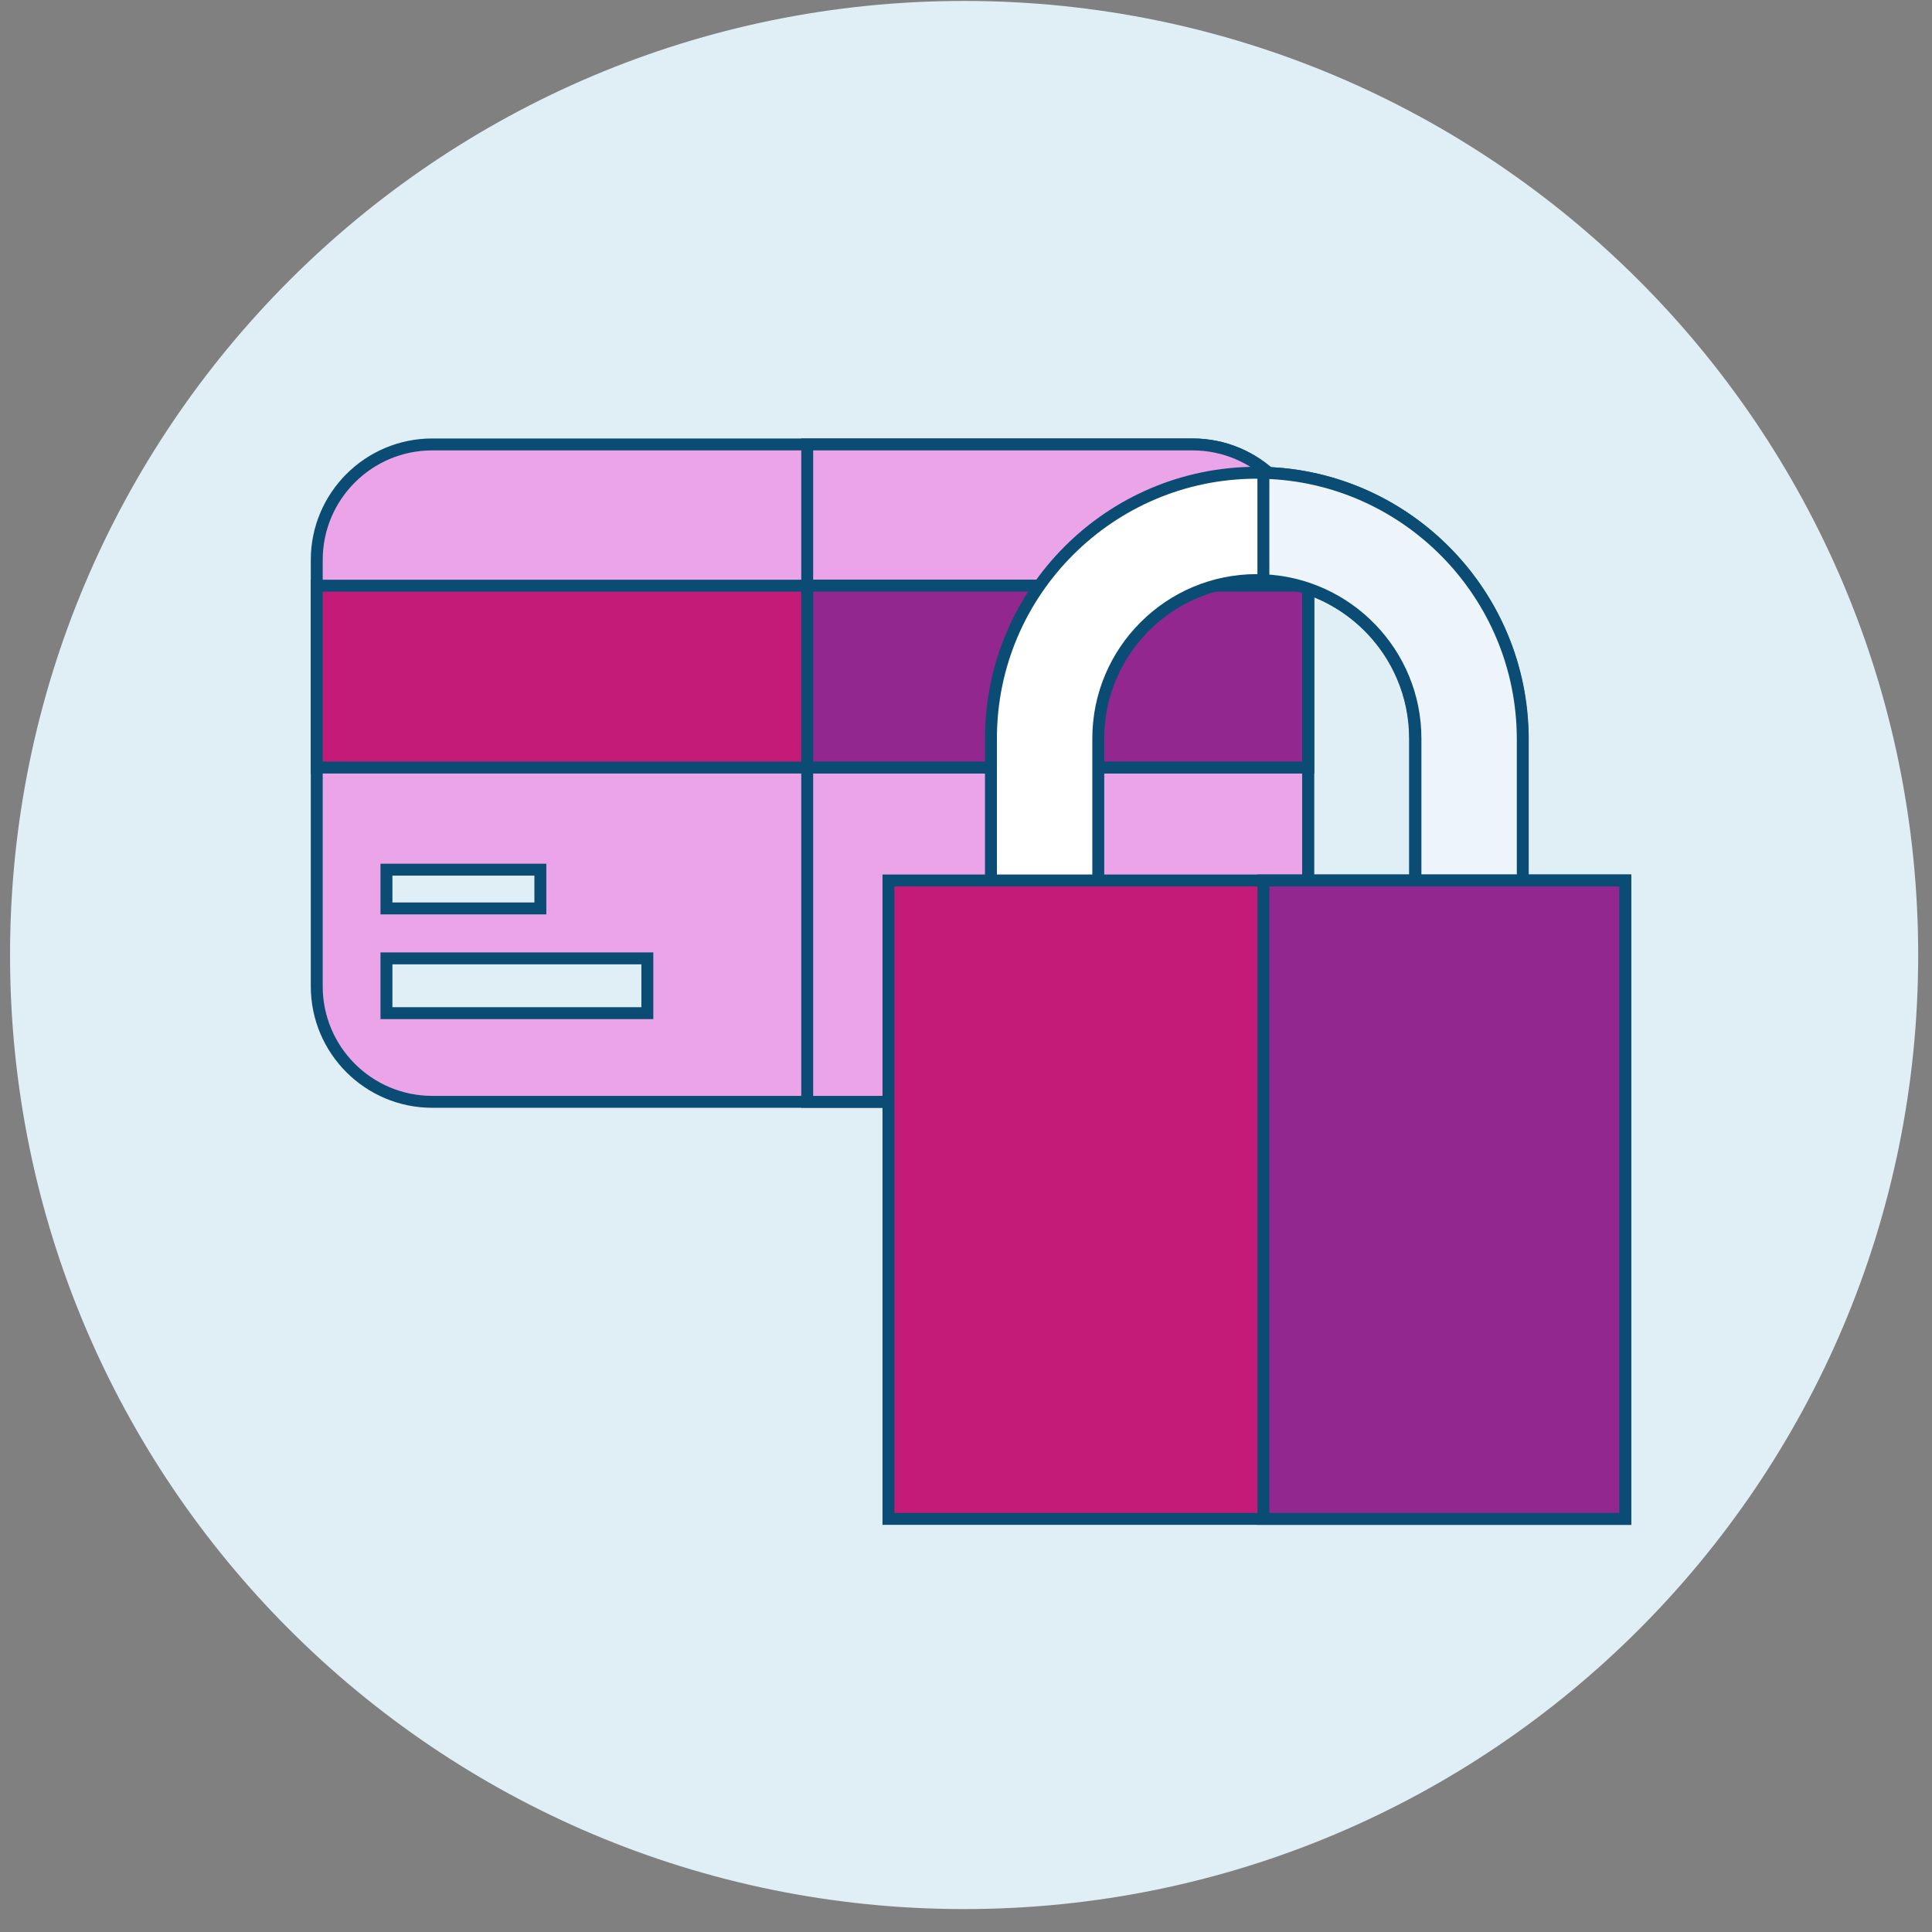
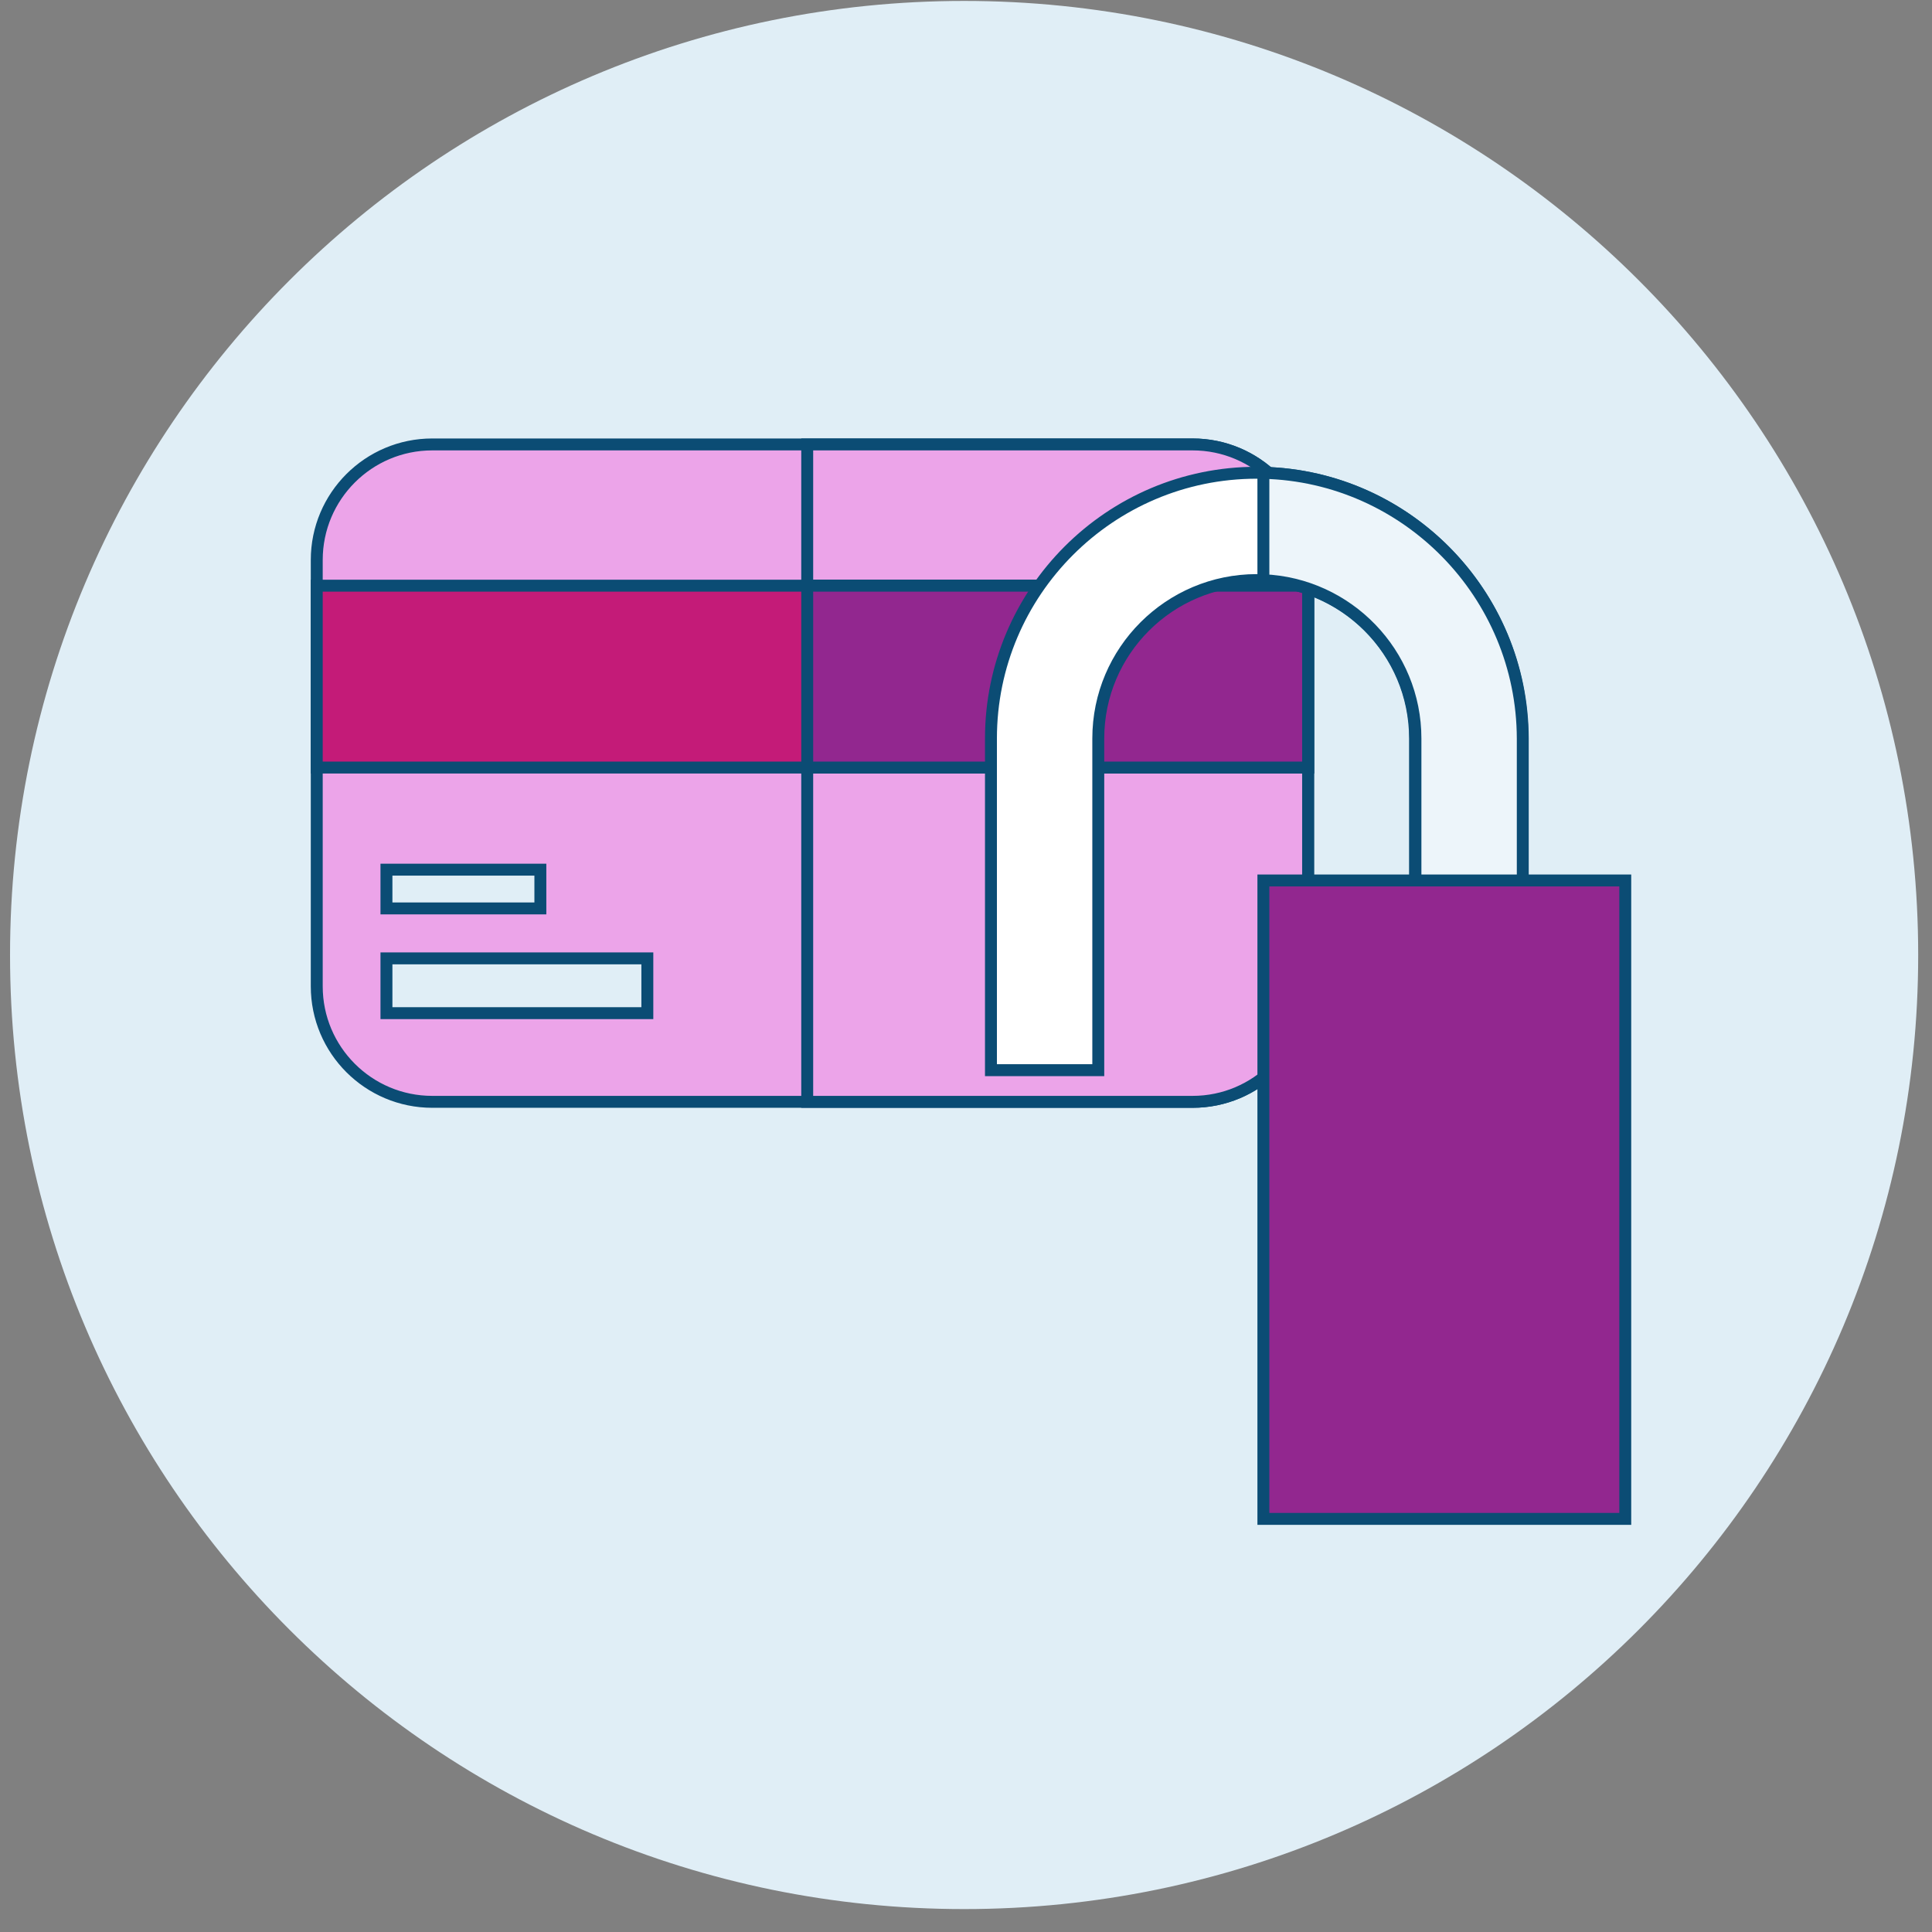
<svg xmlns="http://www.w3.org/2000/svg" width="81" height="81" viewBox="0 0 81 81" fill="none">
  <rect x="0" y="0" width="81" height="81" fill="#808080" stroke="none" />
  <path d="M80.421 40.039C80.421 62.133 62.515 80.039 40.421 80.039C18.327 80.039 0.421 62.133 0.421 40.039C0.421 17.945 18.327 0.039 40.421 0.039C62.515 0.039 80.421 17.945 80.421 40.039Z" fill="#E0EEF6" />
  <path d="M49.999 46.195H18.124C15.45 46.195 13.28 44.026 13.28 41.352V23.477C13.28 20.802 15.45 18.633 18.124 18.633H49.999C52.673 18.633 54.843 20.802 54.843 23.477V41.367C54.843 44.041 52.675 46.195 49.999 46.195Z" fill="#ECA4E9" stroke="#0B4C74" stroke-width="0.5" />
  <path d="M33.843 46.195V18.633H49.999C52.673 18.633 54.843 20.802 54.843 23.477V41.352C54.843 44.026 52.673 46.195 49.999 46.195H33.843Z" fill="#ECA4E9" stroke="#0B4C74" stroke-width="0.5" />
  <path d="M13.28 24.555H54.843V32.18H13.28V24.555Z" fill="#C41B78" stroke="#0B4C74" stroke-width="0.5" />
  <path d="M33.843 24.555H54.843V32.18H33.843V24.555Z" fill="#92278F" stroke="#0B4C74" stroke-width="0.5" />
  <path d="M16.202 40.18H27.14V42.477H16.202V40.18Z" fill="#E0EEF6" stroke="#0B4C74" stroke-width="0.5" />
  <path d="M16.202 36.461H22.655V38.086H16.202V36.461Z" fill="#E0EEF6" stroke="#0B4C74" stroke-width="0.5" />
  <path d="M63.827 44.867H59.327V30.961C59.327 27.291 56.34 24.32 52.687 24.32C49.033 24.32 46.046 27.291 46.046 30.961V44.867H41.546V30.961C41.546 24.818 46.543 19.82 52.687 19.82C58.83 19.82 63.827 24.818 63.827 30.961V44.867Z" fill="white" stroke="#0B4C74" stroke-width="0.5" />
  <path d="M59.343 30.961C59.343 27.39 56.505 24.472 52.968 24.326V19.824C58.98 19.972 63.828 24.917 63.843 30.962L63.843 44.867H59.343V30.961Z" fill="#EDF5FA" stroke="#0B4C74" stroke-width="0.5" />
-   <path d="M37.249 36.914H68.14V63.68H37.249V36.914Z" fill="#C41B78" stroke="#0B4C74" stroke-width="0.5" />
  <path d="M52.968 36.914H68.14V63.68H52.968V36.914Z" fill="#92278F" stroke="#0B4C74" stroke-width="0.5" />
</svg>